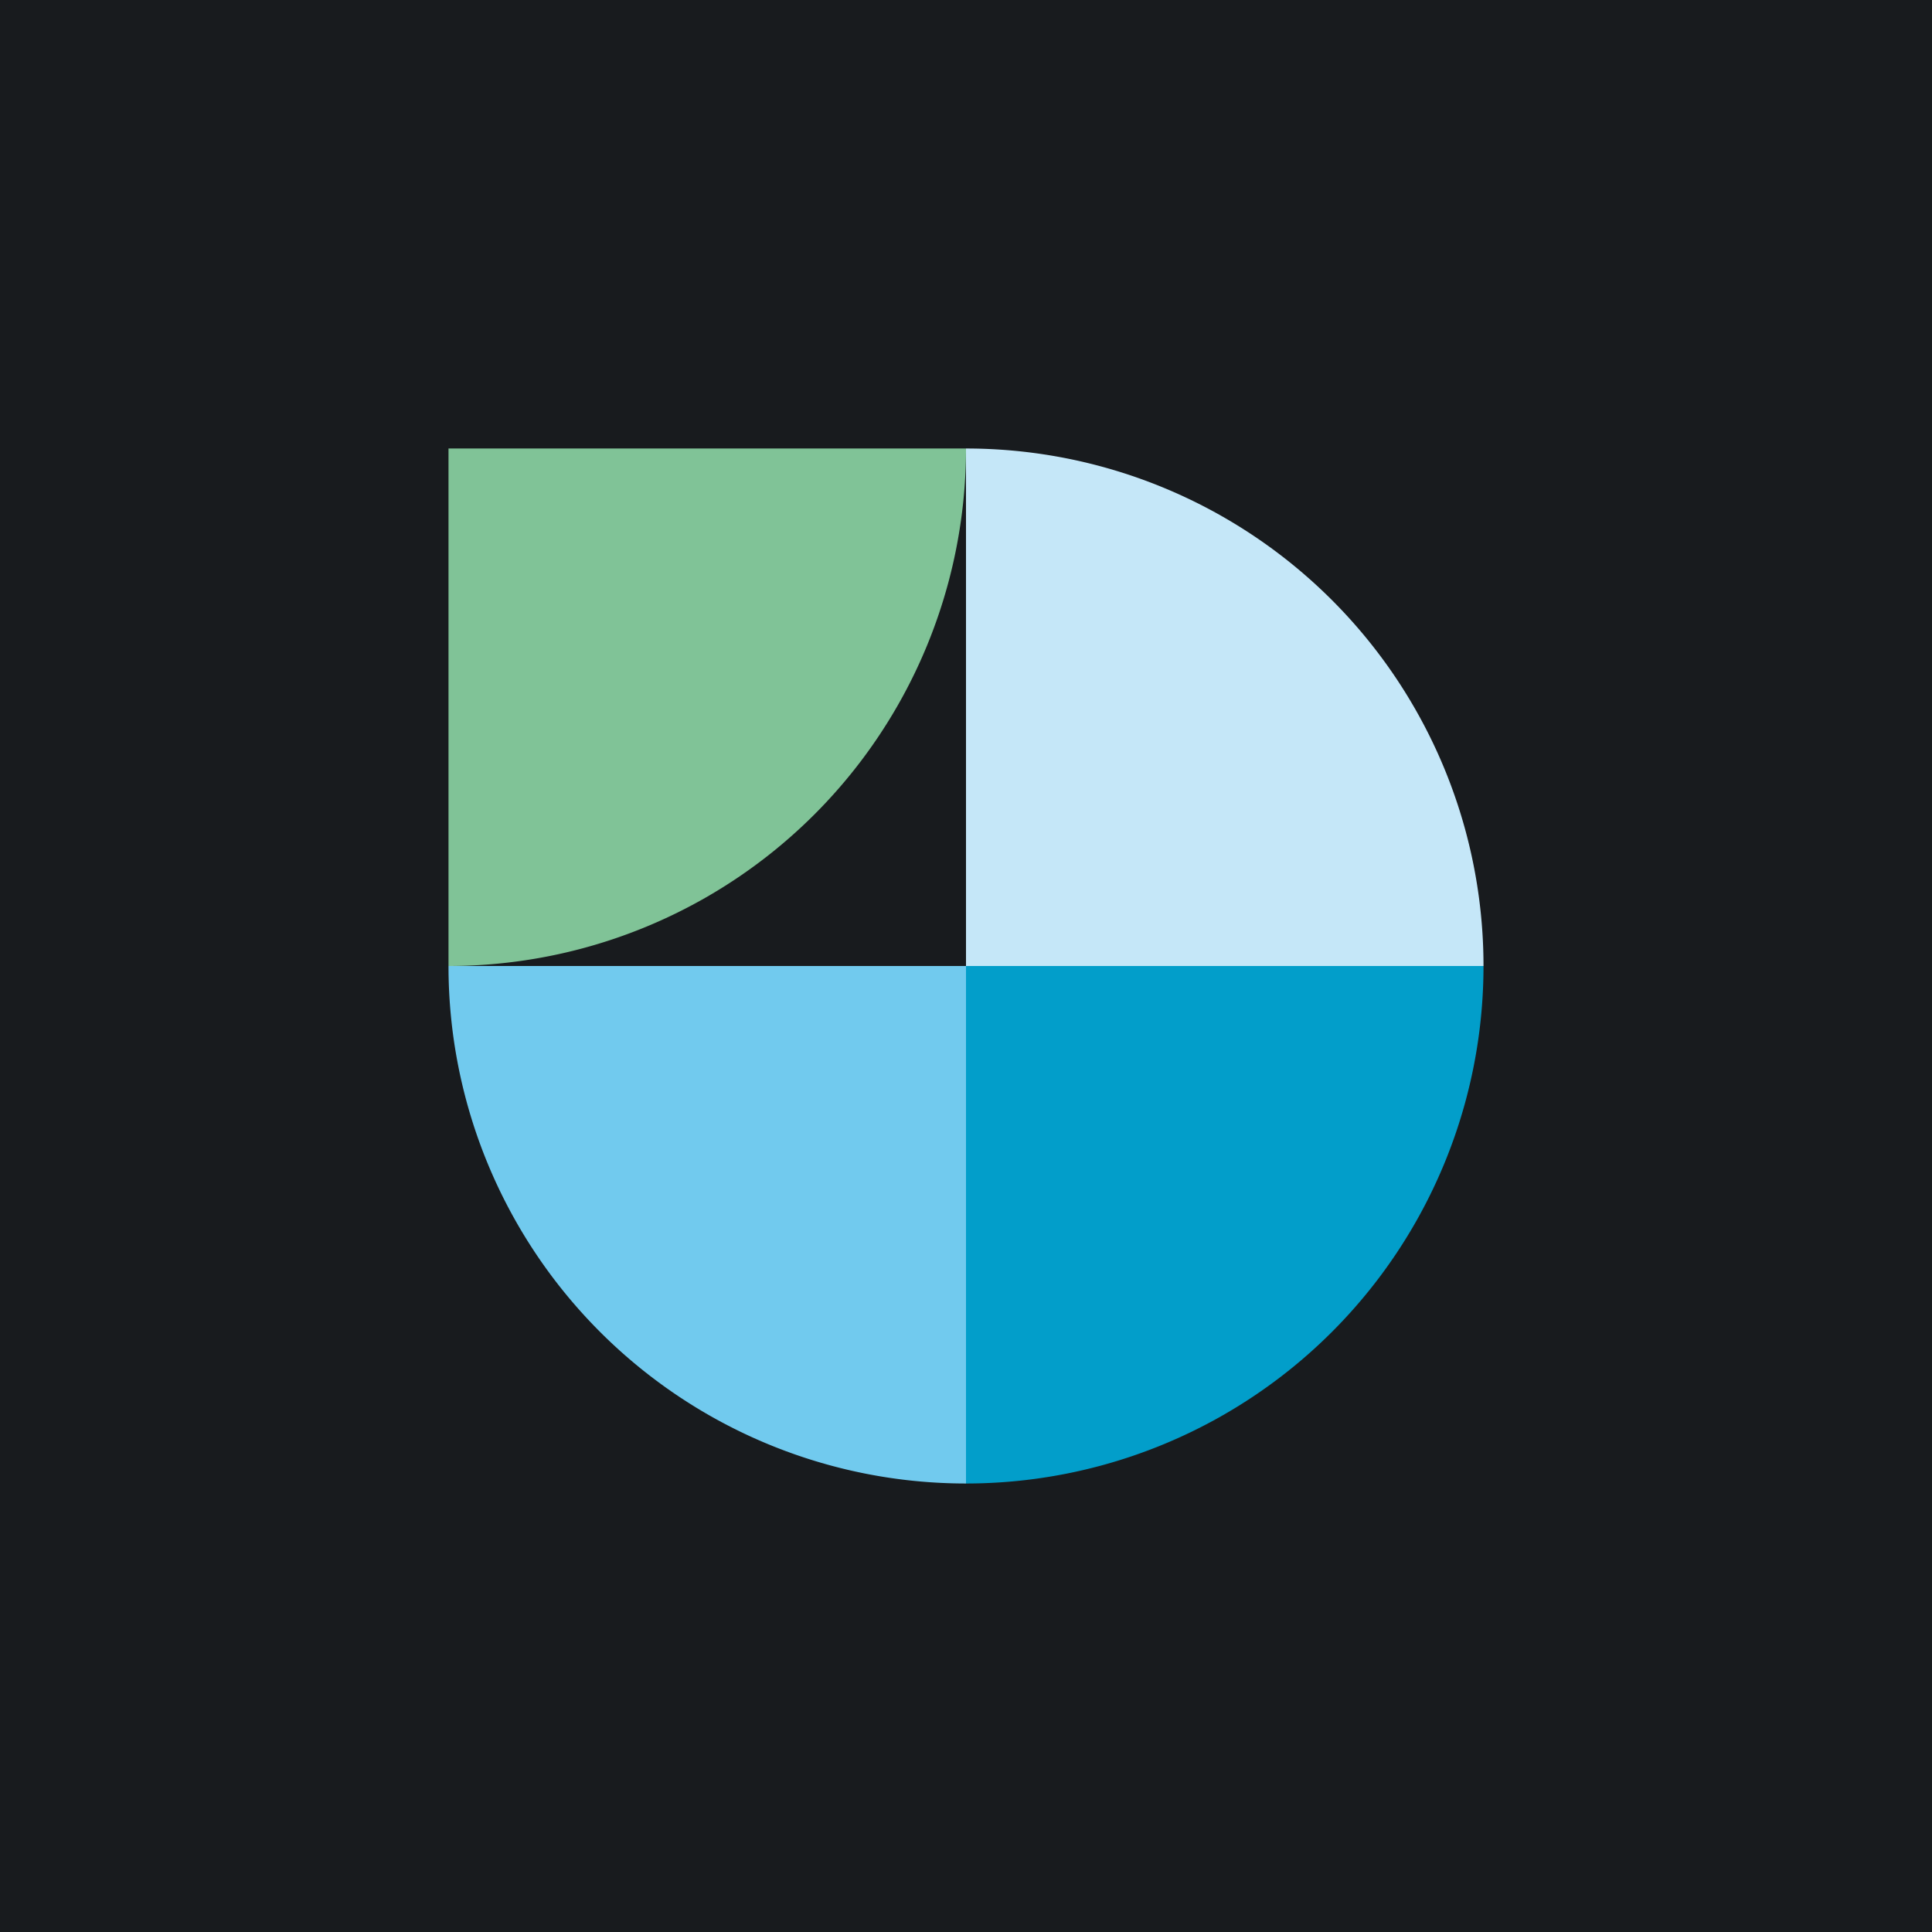
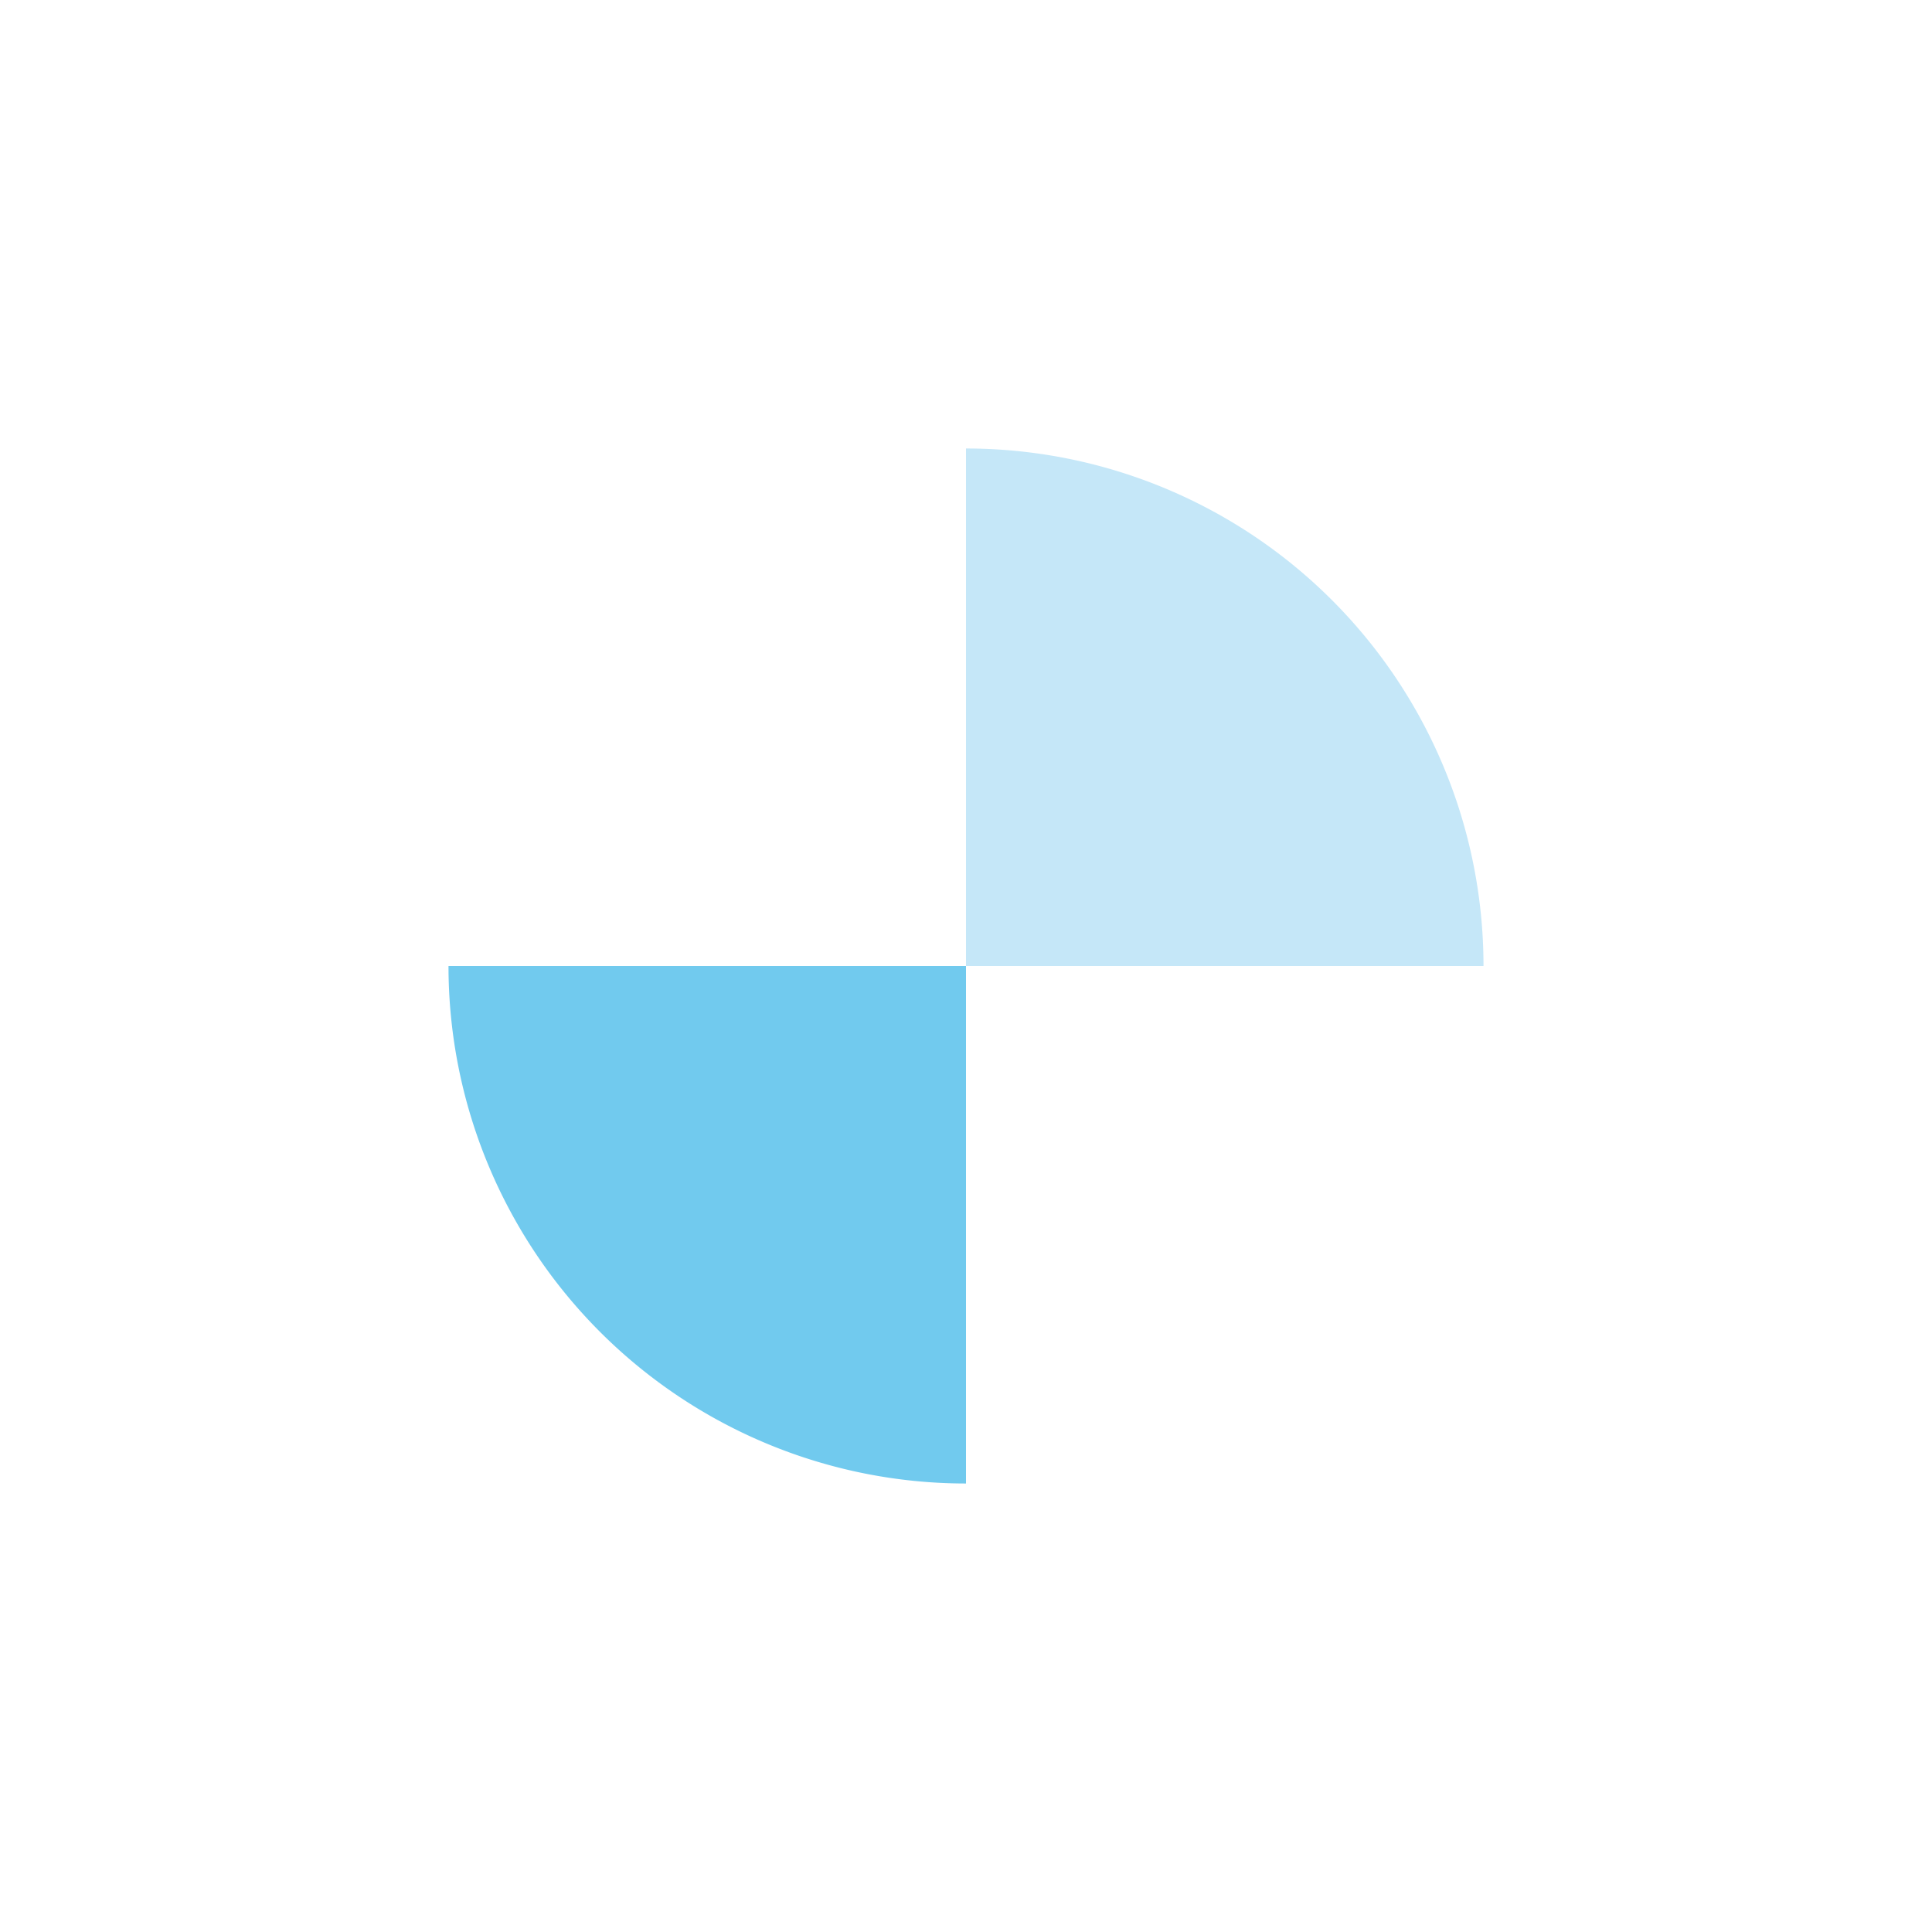
<svg xmlns="http://www.w3.org/2000/svg" width="56" height="56" viewBox="0 0 56 56">
-   <path fill="#181B1E" d="M0 0h56v56H0z" />
-   <path d="M43 28a15 15 0 0 1-15 15V28h15Z" fill="#029ECA" />
-   <path d="M28 13a15 15 0 0 1 15 15H28V13Z" fill="#C5E7F8" />
+   <path d="M28 13a15 15 0 0 1 15 15H28V13" fill="#C5E7F8" />
  <path d="M28 43a15 15 0 0 1-15-15h15v15Z" fill="#71CAEE" />
-   <path d="M13 13h15a15 15 0 0 1-15 15V13Z" fill="#80C397" />
</svg>